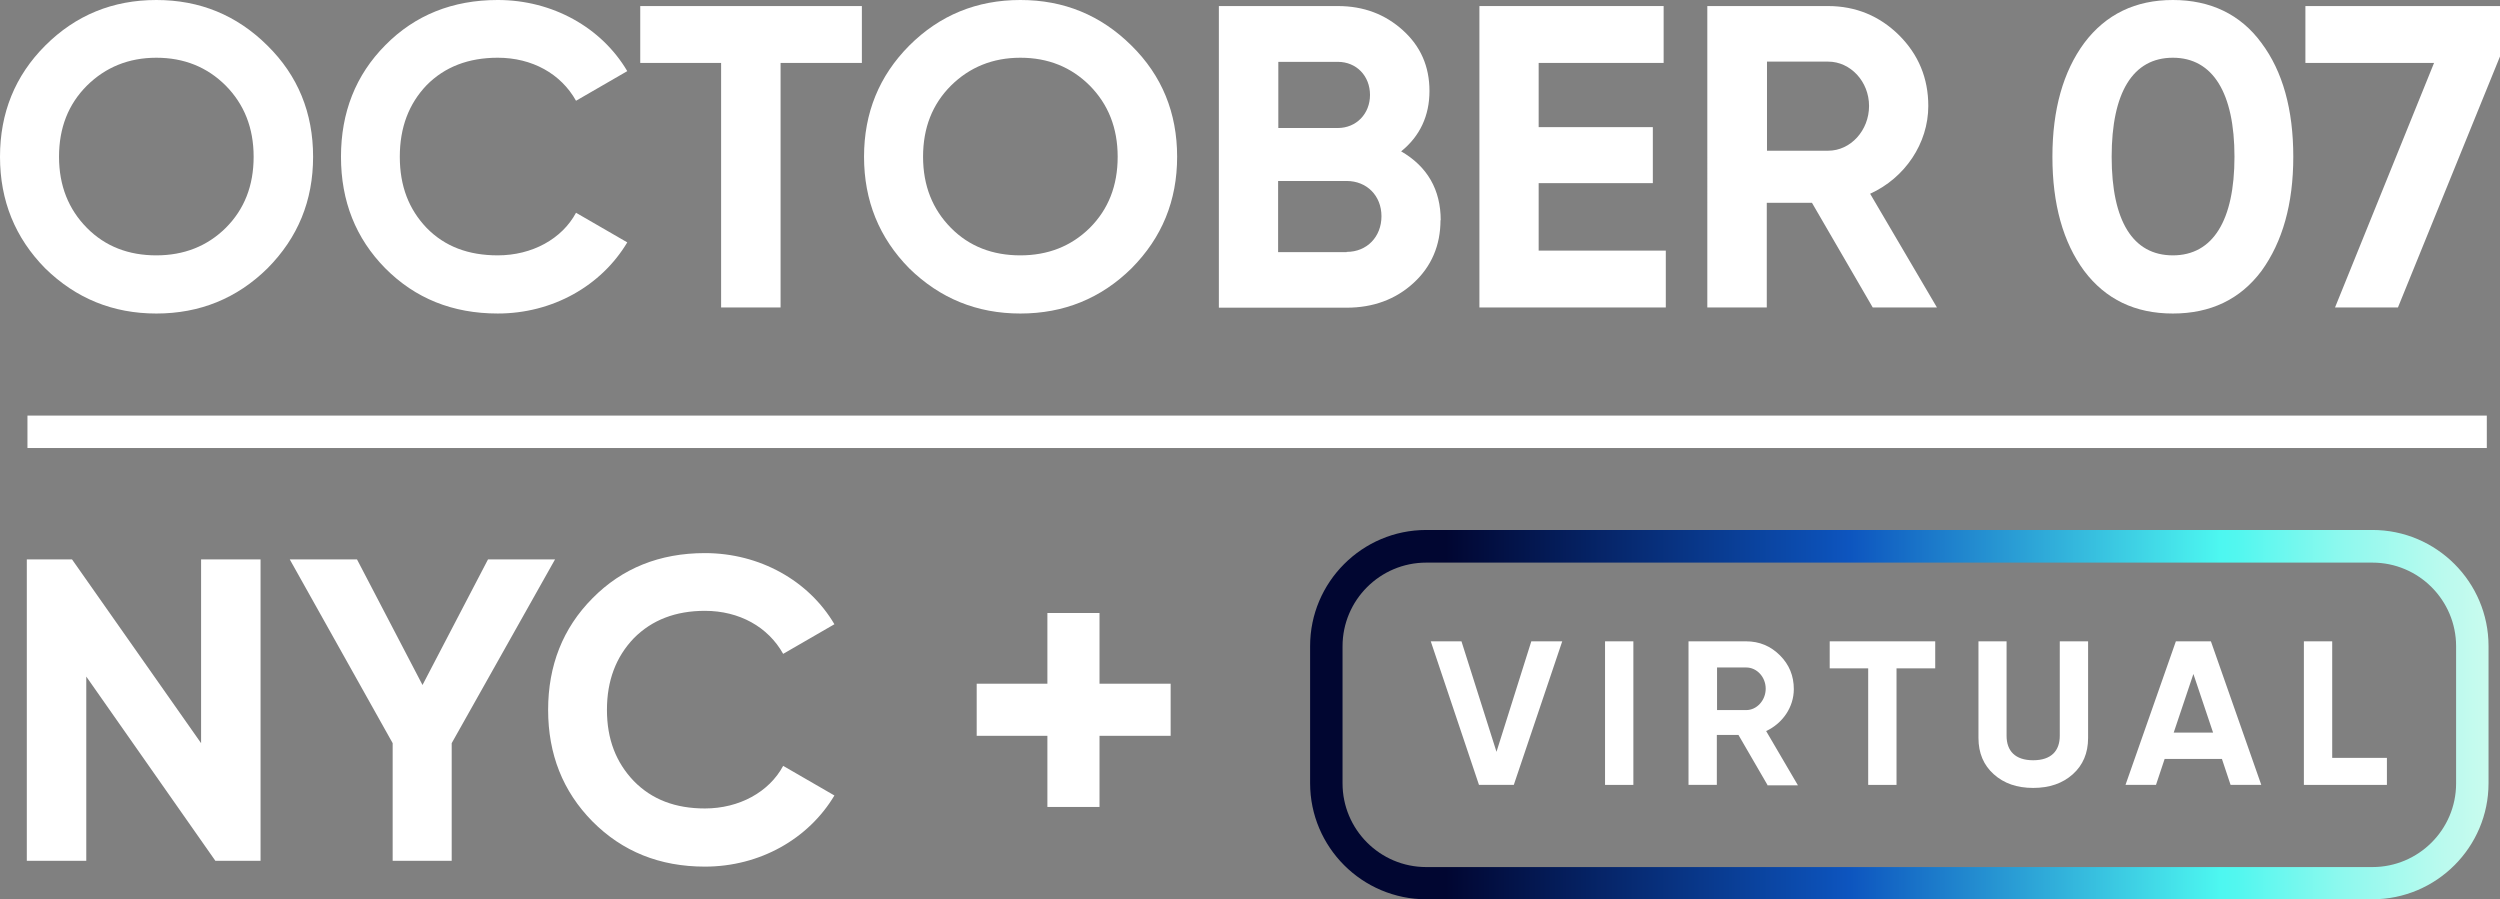
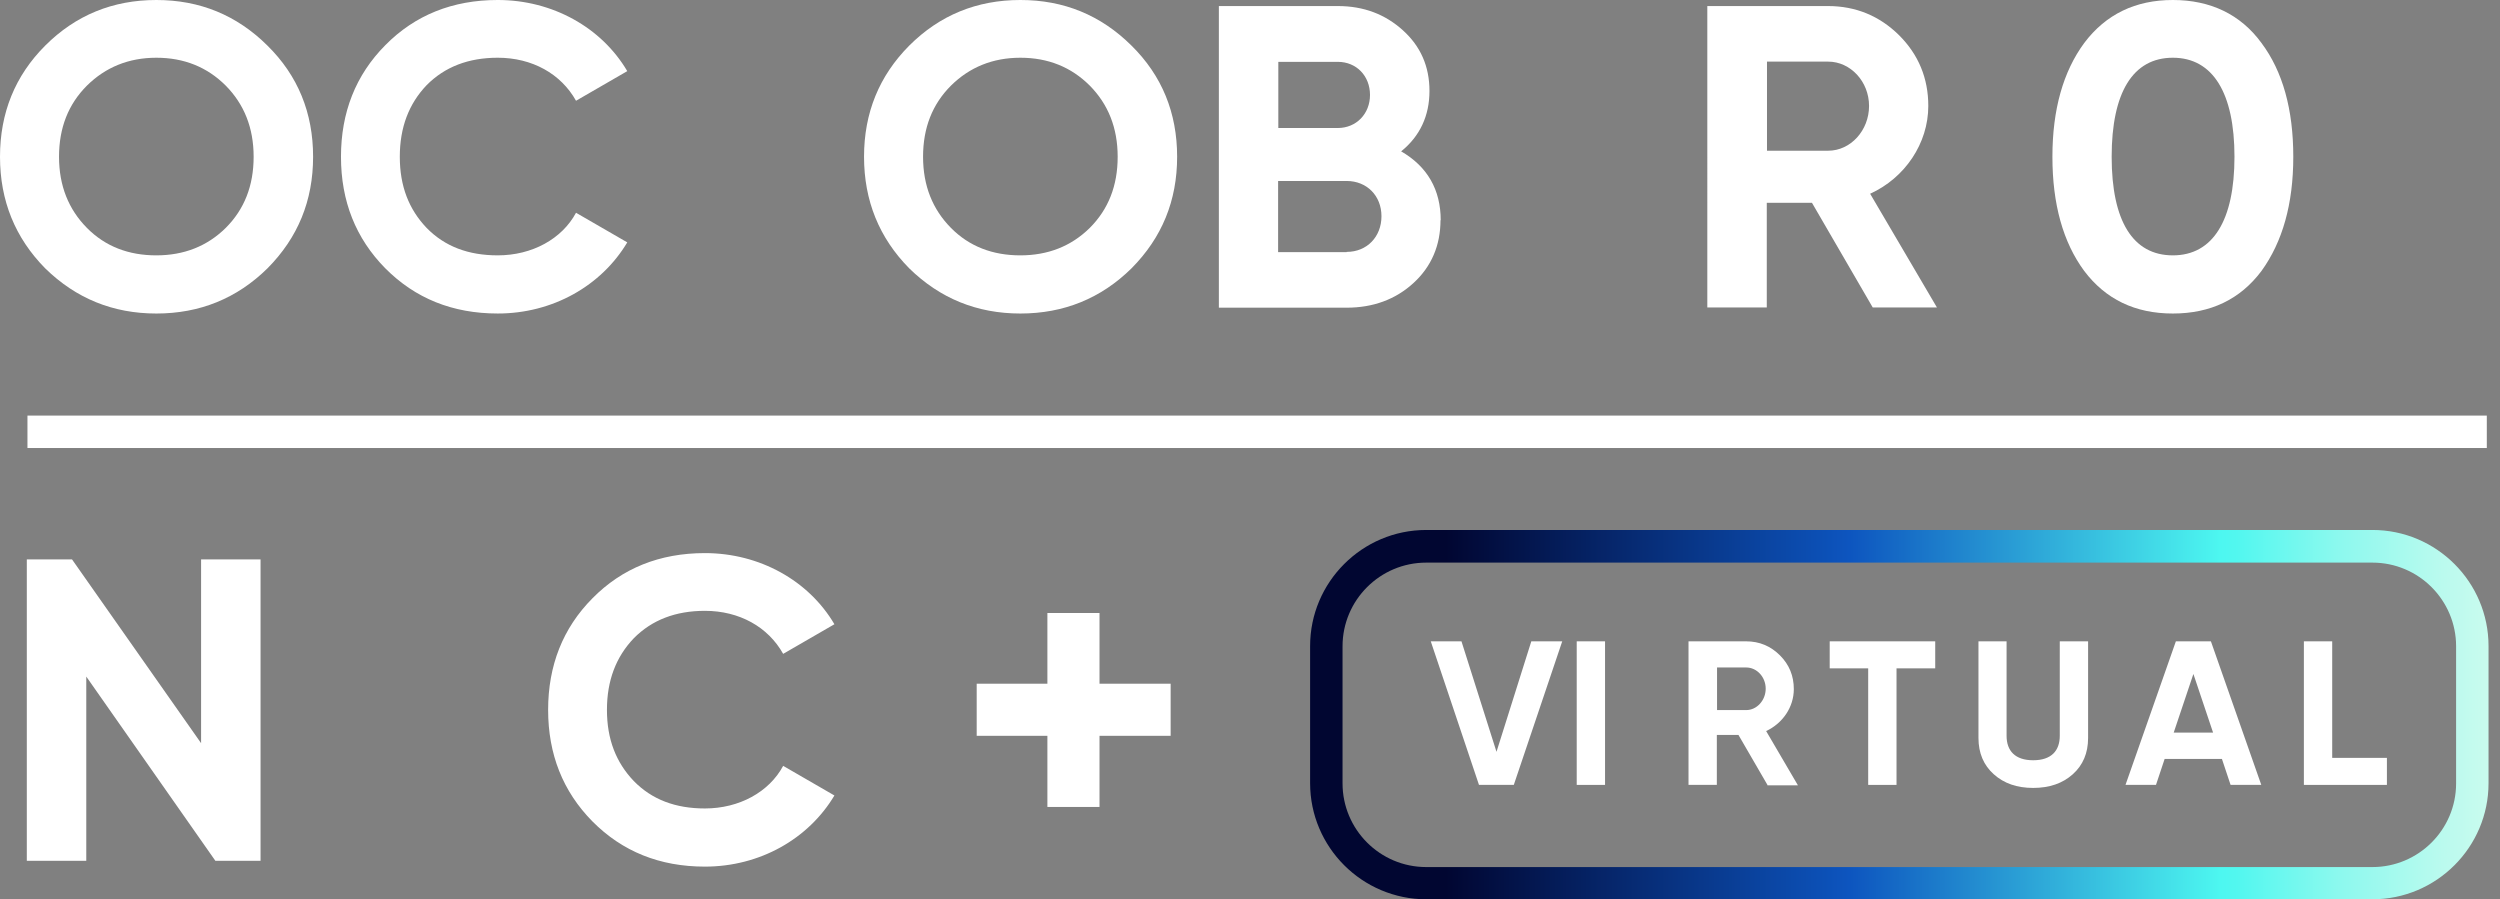
<svg xmlns="http://www.w3.org/2000/svg" id="Layer_2" data-name="Layer 2" width="115.62" height="41.59" viewBox="0 0 115.62 41.59">
  <rect x="0" y="0" width="115.62" height="41.59" fill="#808080" stroke="none" />
  <defs>
    <linearGradient id="linear-gradient" x1="60.6" y1="33.06" x2="138.56" y2="33.06" gradientUnits="userSpaceOnUse">
      <stop offset=".08" stop-color="#010631" />
      <stop offset=".32" stop-color="#0d55bf" />
      <stop offset=".54" stop-color="#4df7f0" />
      <stop offset=".55" stop-color="#52f7ef" />
      <stop offset=".61" stop-color="#8cf9ee" />
      <stop offset=".67" stop-color="#b9faee" />
      <stop offset=".73" stop-color="#dafced" />
      <stop offset=".77" stop-color="#edfced" />
      <stop offset=".8" stop-color="#f5fded" />
    </linearGradient>
  </defs>
  <g id="Layer_1-2" data-name="Layer 1">
    <g>
      <path d="M7.23,14.5c-2.01,0-3.72-.7-5.14-2.09-1.39-1.41-2.09-3.13-2.09-5.16S.7,3.5,2.09,2.11C3.5.7,5.22,0,7.23,0s3.72.7,5.14,2.11c1.41,1.39,2.11,3.11,2.11,5.14s-.7,3.74-2.11,5.16c-1.41,1.39-3.13,2.09-5.14,2.09ZM7.23,11.81c1.27,0,2.35-.42,3.21-1.27.86-.86,1.29-1.95,1.29-3.29s-.44-2.43-1.29-3.29c-.86-.86-1.93-1.29-3.21-1.29s-2.35.44-3.21,1.29c-.86.86-1.29,1.95-1.29,3.29s.44,2.43,1.29,3.29,1.93,1.27,3.21,1.27Z" fill="#fff" />
      <path d="M17.82,12.41c-1.37-1.39-2.05-3.11-2.05-5.16s.68-3.78,2.05-5.16c1.37-1.39,3.11-2.09,5.2-2.09,2.53,0,4.8,1.27,5.99,3.29l-2.37,1.37c-.7-1.25-2.03-1.99-3.62-1.99-1.35,0-2.45.42-3.29,1.27-.82.86-1.24,1.95-1.24,3.31s.42,2.43,1.24,3.29c.84.86,1.93,1.27,3.29,1.27,1.59,0,2.97-.76,3.62-1.97l2.37,1.37c-1.2,2.01-3.45,3.29-5.99,3.29-2.09,0-3.82-.7-5.2-2.09Z" fill="#fff" />
-       <path d="M39.86.28v2.63h-3.76v11.31h-2.75V2.91h-3.74V.28h10.25Z" fill="#fff" />
      <path d="M47.19,14.5c-2.01,0-3.72-.7-5.14-2.09-1.39-1.41-2.09-3.13-2.09-5.16s.7-3.74,2.09-5.14c1.41-1.41,3.13-2.11,5.14-2.11s3.72.7,5.14,2.11c1.41,1.39,2.11,3.11,2.11,5.14s-.7,3.74-2.11,5.16c-1.41,1.39-3.13,2.09-5.14,2.09ZM47.19,11.81c1.27,0,2.35-.42,3.21-1.27.86-.86,1.29-1.95,1.29-3.29s-.44-2.43-1.29-3.29c-.86-.86-1.93-1.29-3.21-1.29s-2.35.44-3.21,1.29c-.86.86-1.29,1.95-1.29,3.29s.44,2.43,1.29,3.29,1.93,1.27,3.21,1.27Z" fill="#fff" />
      <path d="M66.62,10.18c0,1.17-.42,2.15-1.25,2.91s-1.87,1.14-3.09,1.14h-5.91V.28h5.5c1.2,0,2.19.38,3.01,1.12s1.23,1.67,1.23,2.81-.44,2.09-1.31,2.79c1.21.7,1.83,1.77,1.83,3.19ZM59.12,2.85v3.07h2.75c.86,0,1.49-.66,1.49-1.53s-.62-1.53-1.49-1.53h-2.75ZM62.28,11.65c.94,0,1.61-.7,1.61-1.65s-.68-1.63-1.61-1.63h-3.17v3.29h3.17Z" fill="#fff" />
-       <path d="M71.16,11.59h5.88v2.63h-8.62V.28h8.52v2.63h-5.78v2.97h5.28v2.59h-5.28v3.13Z" fill="#fff" />
      <path d="M86.61,14.22l-2.81-4.84h-2.09v4.84h-2.75V.28h5.58c1.29,0,2.39.46,3.29,1.35.9.9,1.35,1.99,1.35,3.27,0,1.73-1.08,3.33-2.69,4.06l3.09,5.26h-2.97ZM81.72,2.85v4.12h2.83c1.04,0,1.89-.94,1.89-2.07s-.86-2.05-1.89-2.05h-2.83Z" fill="#fff" />
      <path d="M96.39,12.53c-.98-1.33-1.47-3.09-1.47-5.28s.5-3.94,1.47-5.26c1-1.33,2.37-1.99,4.1-1.99s3.13.66,4.1,1.99c.98,1.31,1.47,3.07,1.47,5.26s-.5,3.94-1.47,5.28c-.98,1.31-2.35,1.97-4.1,1.97s-3.11-.66-4.1-1.97ZM100.49,2.67c-1.85,0-2.83,1.61-2.83,4.58s.98,4.56,2.83,4.56,2.85-1.61,2.85-4.56-1-4.58-2.85-4.58Z" fill="#fff" />
-       <path d="M106.62.28h9v2.33l-4.72,11.61h-2.91l4.58-11.31h-5.95V.28Z" fill="#fff" />
      <g>
        <path d="M9.3,25.87h2.75v13.94h-2.09l-5.97-8.52v8.52H1.24v-13.94h2.09l5.97,8.5v-8.5Z" fill="#fff" />
-         <path d="M25.67,25.87l-4.78,8.5v5.44h-2.73v-5.44l-4.76-8.5h3.11l3.03,5.81,3.03-5.81h3.11Z" fill="#fff" />
        <path d="M27.4,37.99c-1.37-1.39-2.05-3.11-2.05-5.16s.68-3.78,2.05-5.16c1.37-1.39,3.11-2.09,5.2-2.09,2.53,0,4.8,1.27,5.99,3.29l-2.37,1.37c-.7-1.25-2.03-1.99-3.62-1.99-1.35,0-2.45.42-3.29,1.27-.82.86-1.24,1.95-1.24,3.31s.42,2.43,1.24,3.29c.84.86,1.93,1.27,3.29,1.27,1.59,0,2.97-.76,3.62-1.97l2.37,1.37c-1.2,2.01-3.45,3.29-5.99,3.29-2.09,0-3.82-.7-5.2-2.09Z" fill="#fff" />
        <path d="M54.14,31.62v2.41h-3.29v3.29h-2.41v-3.29h-3.27v-2.41h3.27v-3.27h2.41v3.27h3.29Z" fill="#fff" />
      </g>
      <g>
        <path d="M68.4,36.3l-2.23-6.64h1.42l1.62,5.11,1.61-5.11h1.43l-2.24,6.64h-1.62Z" fill="#fff" />
-         <path d="M74.23,29.66h1.31v6.64h-1.31v-6.64Z" fill="#fff" />
+         <path d="M74.23,29.66v6.64h-1.31v-6.64Z" fill="#fff" />
        <path d="M81.74,36.3l-1.34-2.31h-1v2.31h-1.31v-6.64h2.66c.62,0,1.14.22,1.57.65.43.43.64.95.64,1.56,0,.83-.51,1.58-1.28,1.94l1.47,2.51h-1.41ZM79.41,30.88v1.96h1.35c.49,0,.9-.45.9-.99s-.41-.98-.9-.98h-1.35Z" fill="#fff" />
        <path d="M89.5,29.66v1.25h-1.79v5.39h-1.31v-5.39h-1.78v-1.25h4.89Z" fill="#fff" />
        <path d="M92.21,35.81c-.47-.42-.71-.98-.71-1.68v-4.47h1.3v4.37c0,.69.39,1.13,1.23,1.13s1.23-.44,1.23-1.13v-4.37h1.31v4.47c0,.7-.24,1.26-.71,1.68-.47.42-1.08.63-1.83.63s-1.35-.21-1.82-.63Z" fill="#fff" />
        <path d="M103.16,36.3l-.4-1.2h-2.65l-.4,1.2h-1.41l2.33-6.64h1.62l2.33,6.64h-1.42ZM100.53,33.88h1.82l-.91-2.71-.91,2.71Z" fill="#fff" />
        <path d="M107.86,35.05h2.53v1.25h-3.84v-6.64h1.31v5.39Z" fill="#fff" />
      </g>
      <rect x="1.27" y="19.22" width="113.74" height="1.5" fill="#fff" />
      <path d="M109.72,41.59h-43.76c-2.96,0-5.37-2.41-5.37-5.37v-6.34c0-2.96,2.41-5.37,5.37-5.37h43.76c2.96,0,5.37,2.41,5.37,5.37v6.34c0,2.96-2.41,5.37-5.37,5.37ZM65.96,26.02c-2.13,0-3.87,1.73-3.87,3.87v6.34c0,2.13,1.73,3.87,3.87,3.87h43.76c2.13,0,3.87-1.73,3.87-3.87v-6.34c0-2.13-1.73-3.87-3.87-3.87h-43.76Z" fill="url(#linear-gradient)" />
    </g>
  </g>
</svg>